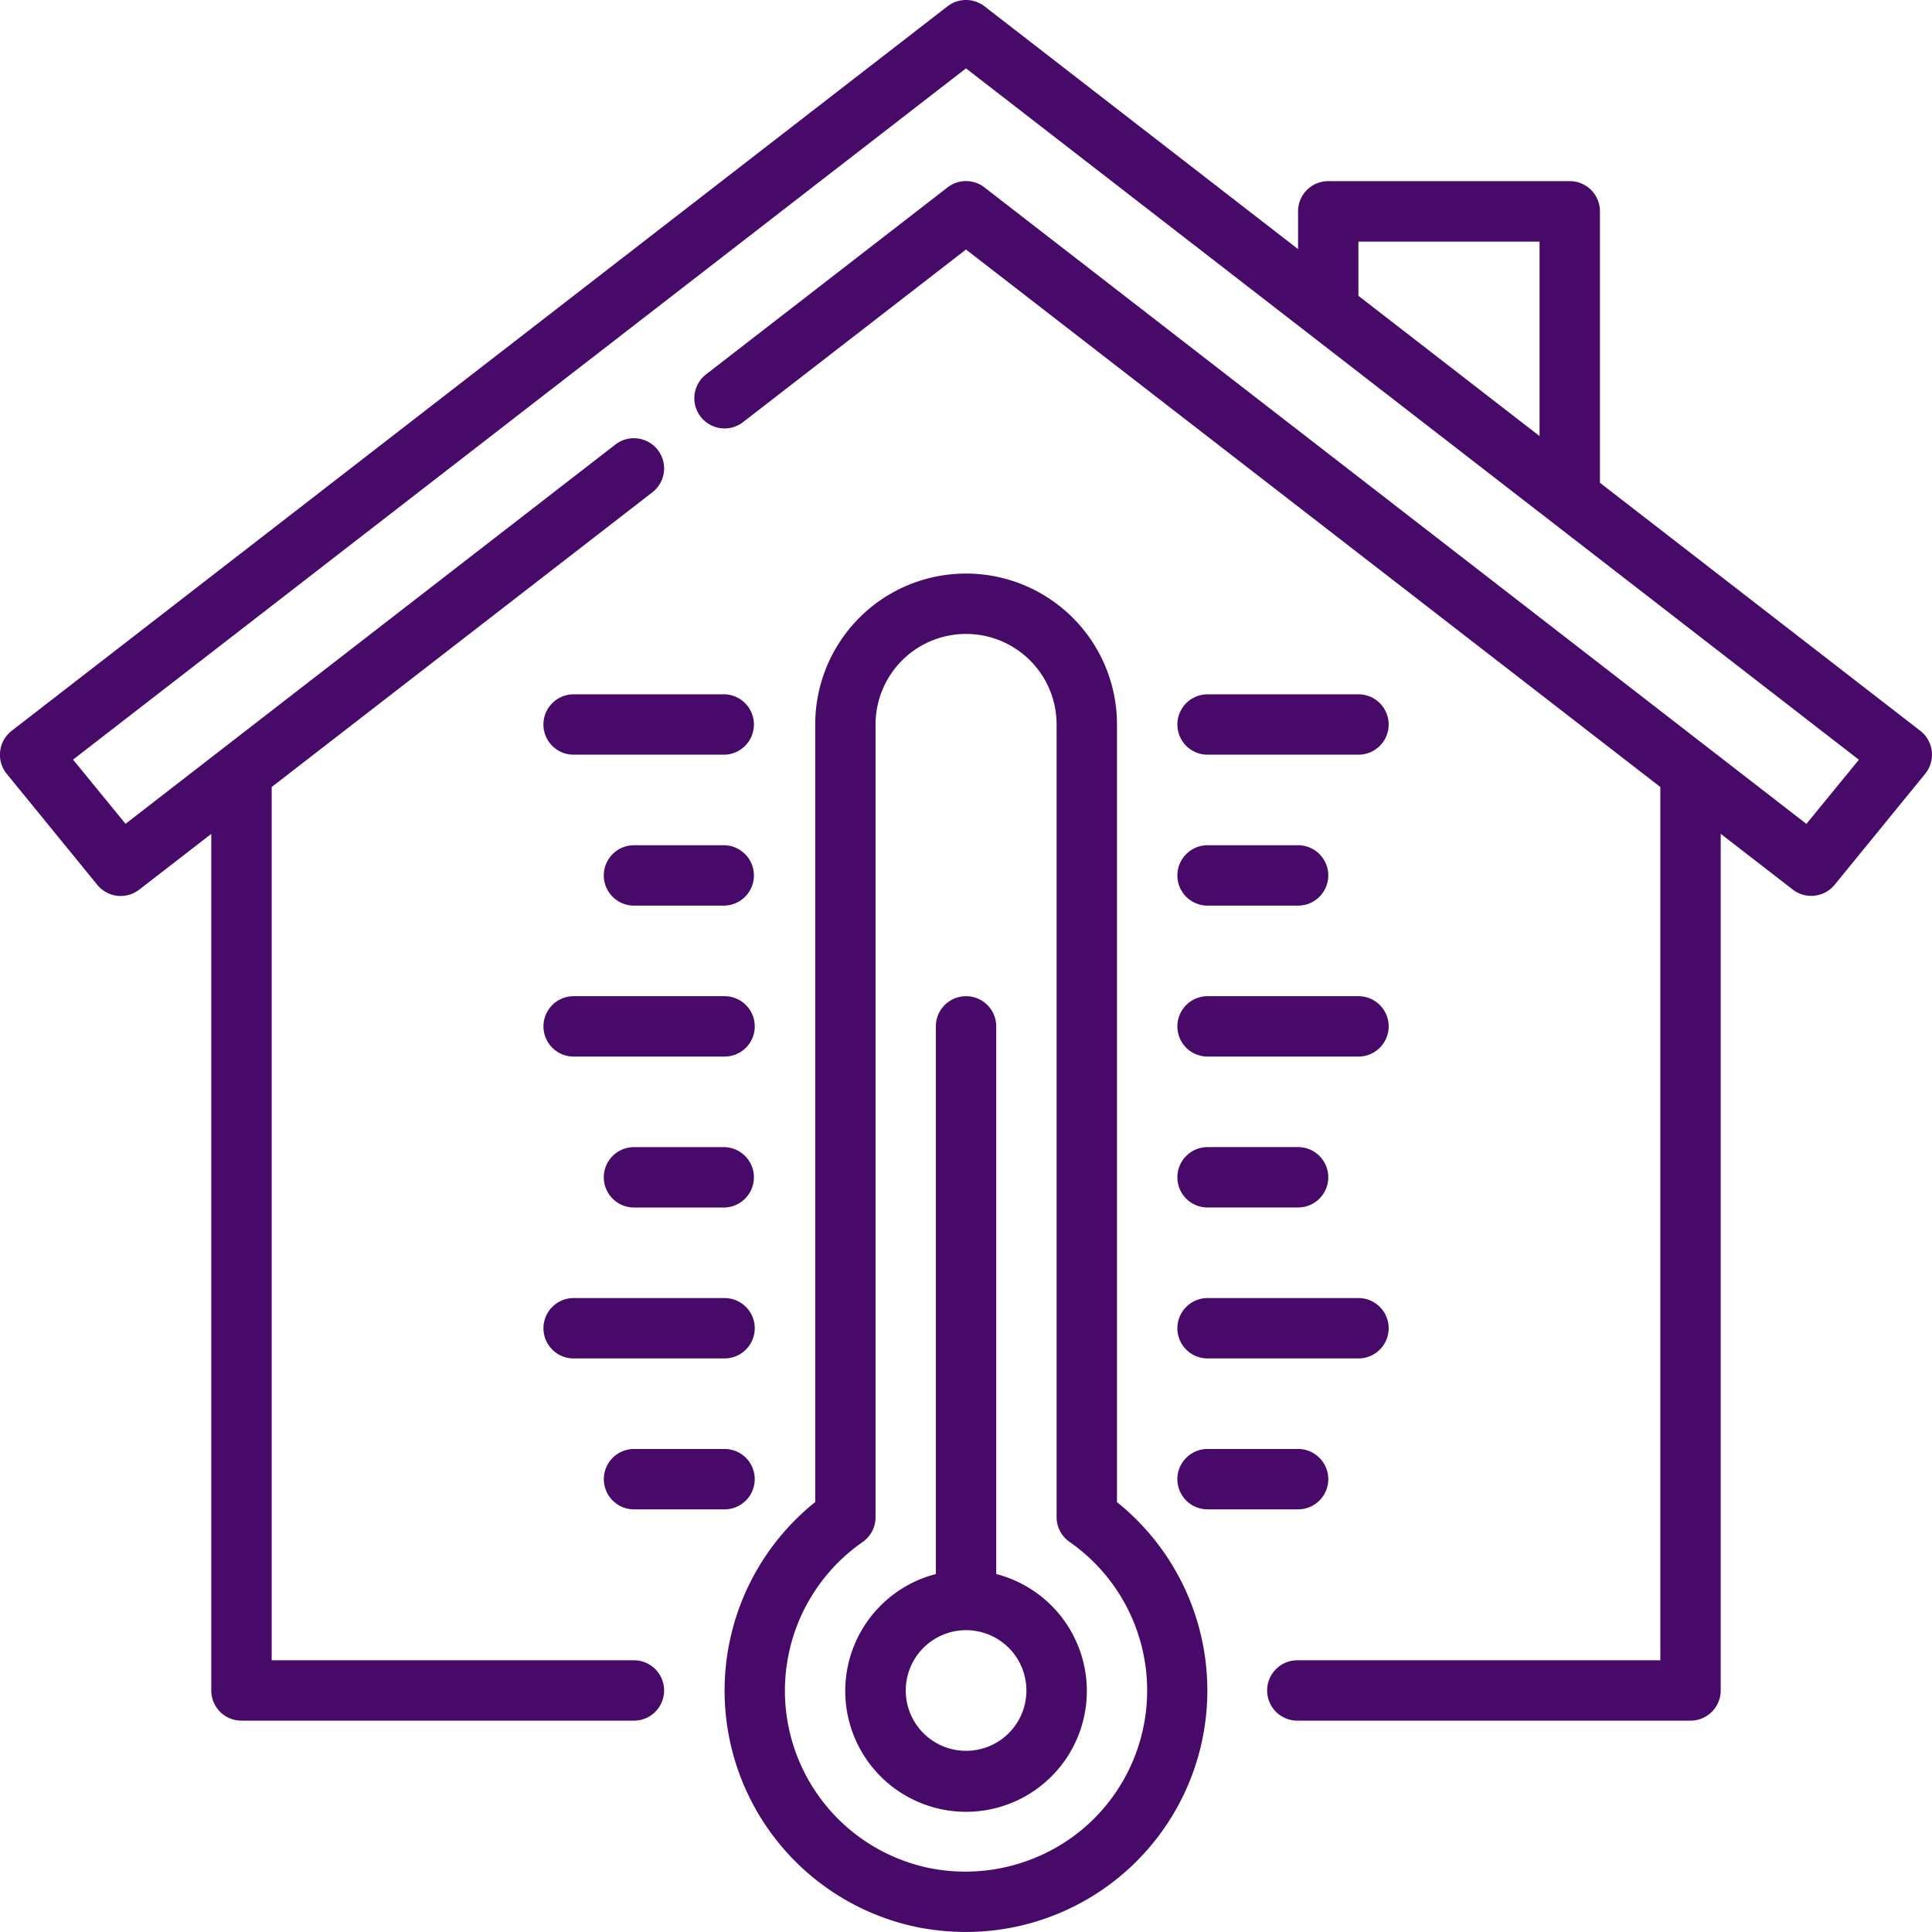
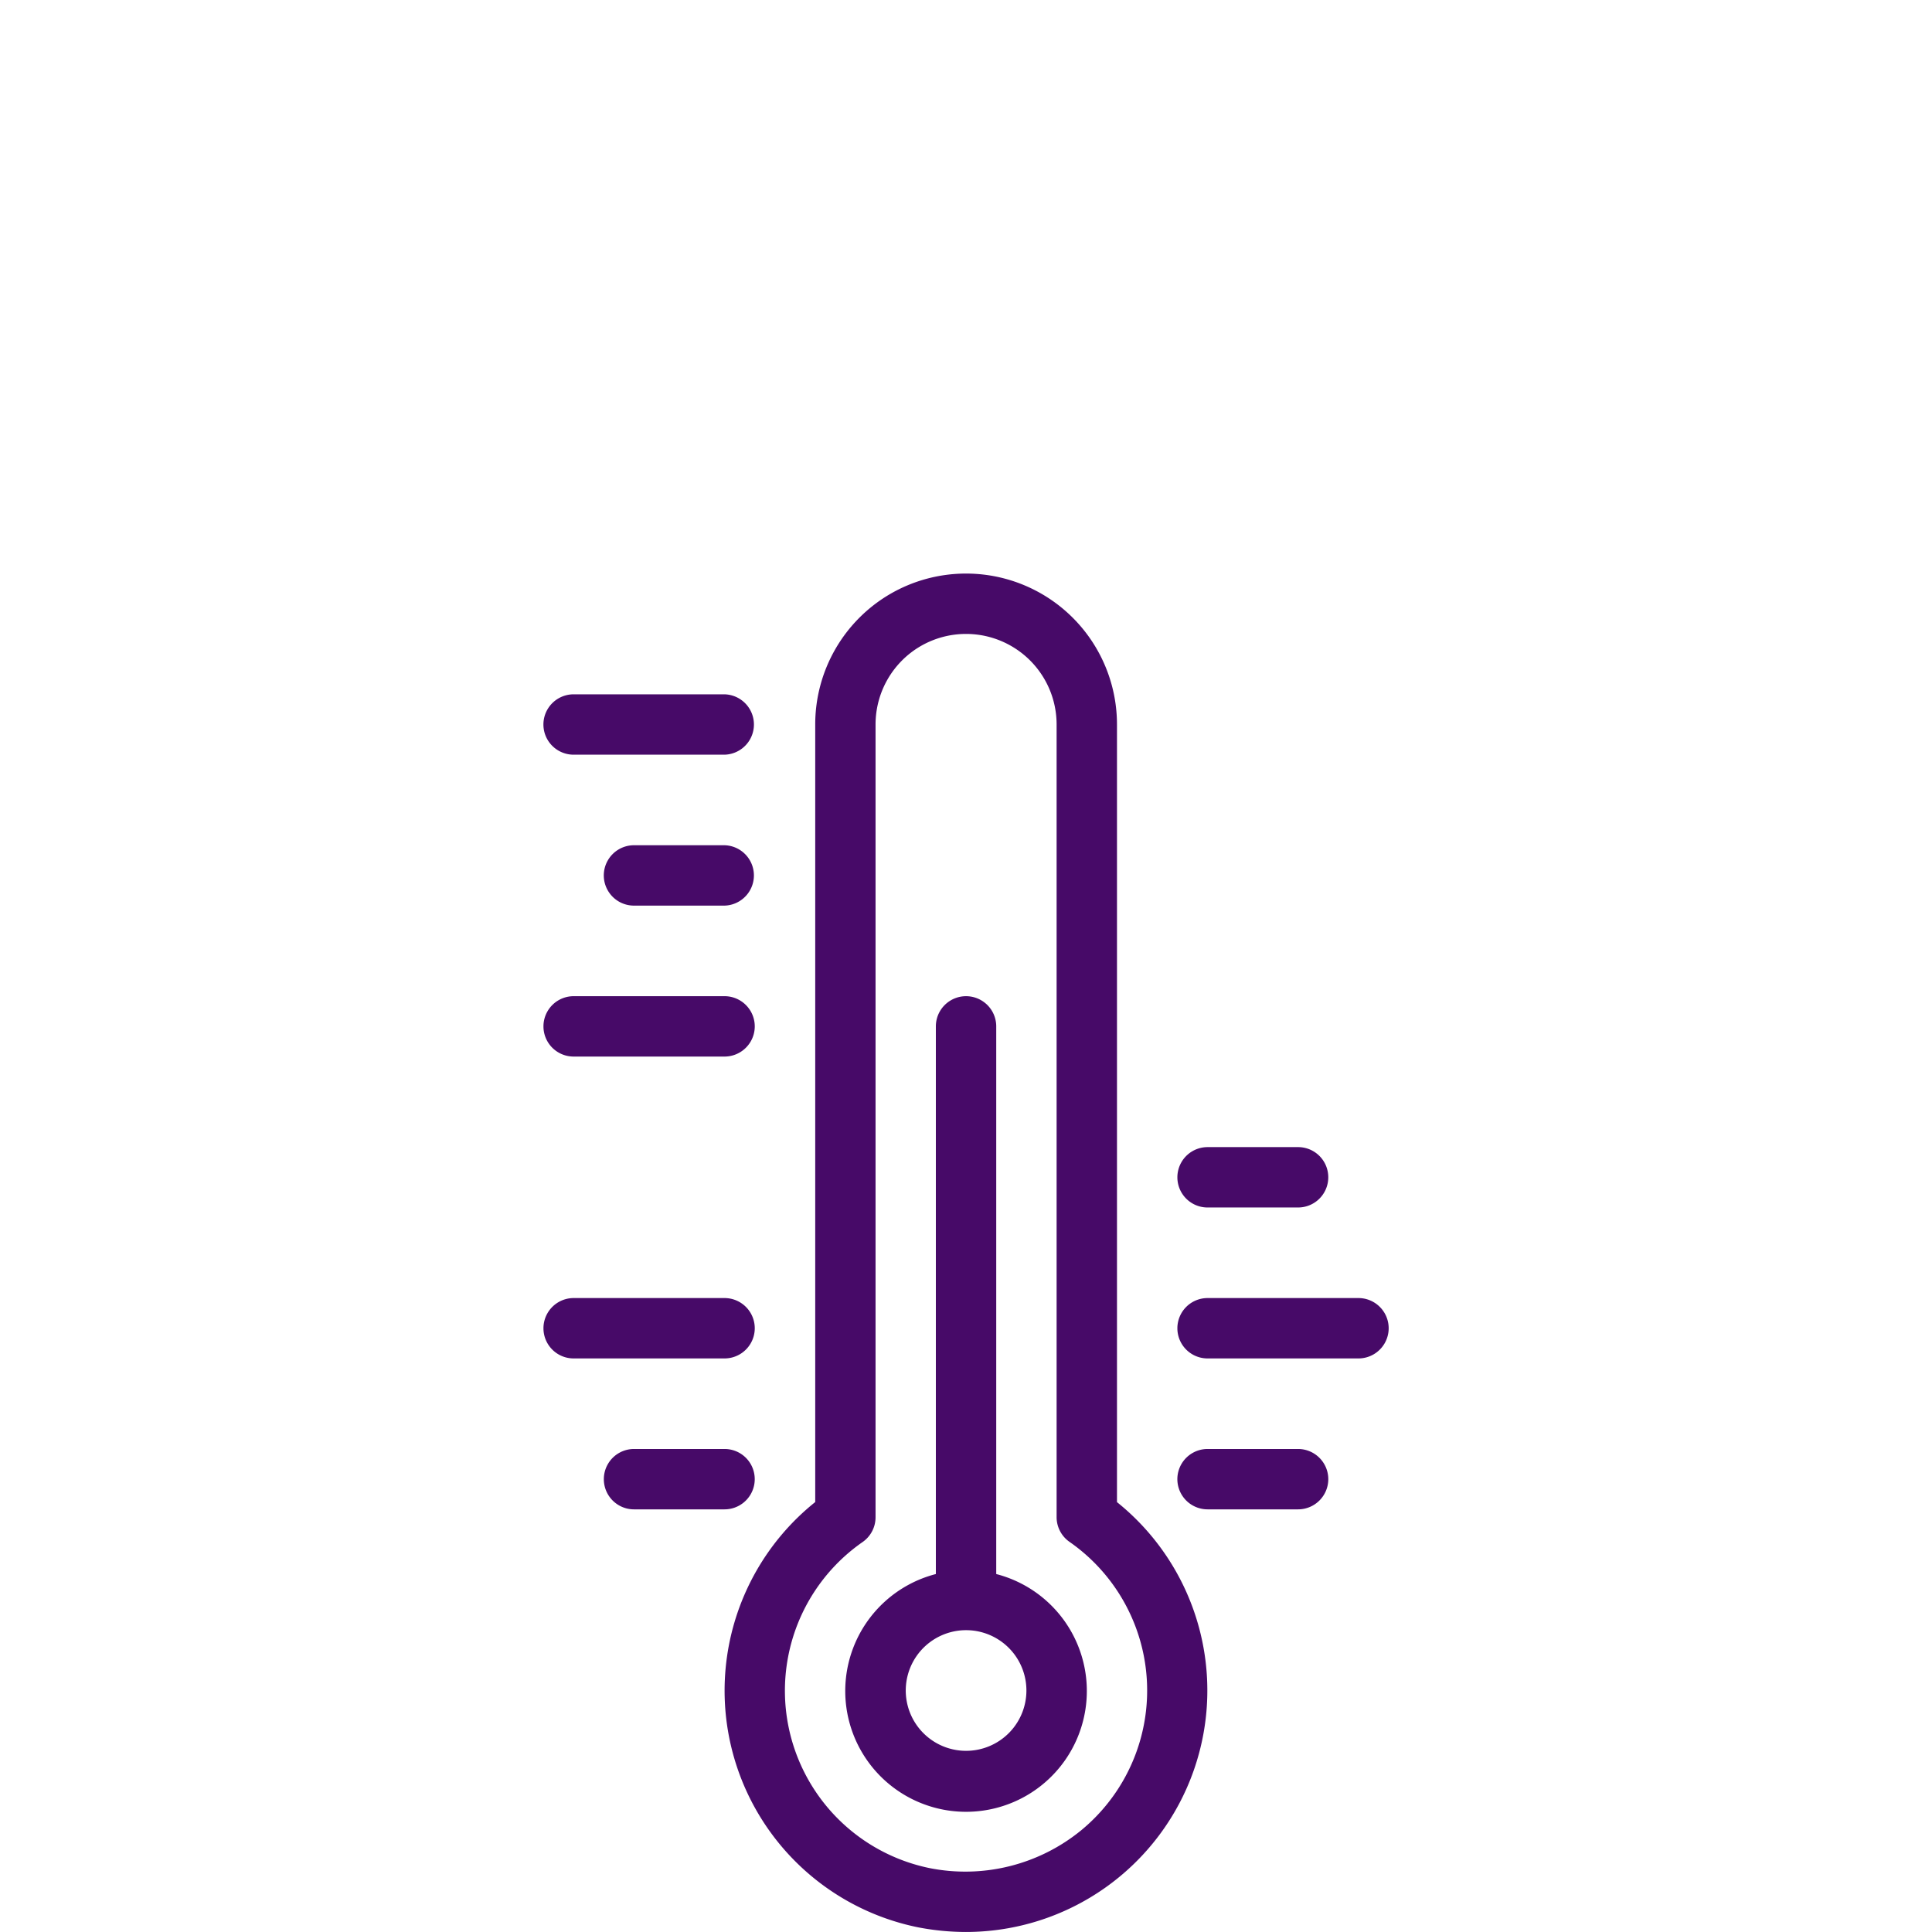
<svg xmlns="http://www.w3.org/2000/svg" width="84.641" height="84.641" viewBox="0 0 84.641 84.641">
  <defs>
    <clipPath id="clip-path">
      <path id="Path_282" data-name="Path 282" d="M0,47.141H84.641V-37.5H0Z" transform="translate(0 37.5)" fill="none" />
    </clipPath>
  </defs>
  <g id="icon-temperature" transform="translate(0 37.5)">
    <g id="Group_369" data-name="Group 369" transform="translate(0 -37.5)" clip-path="url(#clip-path)">
      <g id="Group_354" data-name="Group 354" transform="translate(0 0)">
-         <path id="Path_267" data-name="Path 267" d="M46.855,17.832,32.821,6.966V-4.926a1.324,1.324,0,0,0-.388-.937,1.32,1.32,0,0,0-.934-.386H20.917a1.32,1.32,0,0,0-.934.386,1.324,1.324,0,0,0-.388.937v1.654L5.857-13.91a1.331,1.331,0,0,0-.81-.275,1.32,1.32,0,0,0-.808.275l-41,31.741a1.326,1.326,0,0,0-.506.9,1.322,1.322,0,0,0,.289.986l3.968,4.864a1.332,1.332,0,0,0,.873.479,1.336,1.336,0,0,0,.962-.269l3.158-2.444V59.874a1.331,1.331,0,0,0,.386.937,1.331,1.331,0,0,0,.937.386H-9.5a1.317,1.317,0,0,0,1.144-.661,1.319,1.319,0,0,0,0-1.323A1.321,1.321,0,0,0-9.5,58.552h-15.87V20.294L-8.69,7.381h0a1.326,1.326,0,0,0,.5-1.223A1.321,1.321,0,0,0-9,5.113a1.321,1.321,0,0,0-1.311.176L-31.773,21.906l-2.3-2.812L5.047-11.19,44.165,19.1l-2.3,2.81L5.857-5.974a1.319,1.319,0,0,0-.81-.278,1.313,1.313,0,0,0-.808.278L-6.342,2.217h0a1.326,1.326,0,0,0-.5,1.223,1.321,1.321,0,0,0,.81,1.045A1.321,1.321,0,0,0-4.722,4.31L5.047-3.254,35.466,20.294V58.552H19.6a1.323,1.323,0,1,0,0,2.645H36.788a1.322,1.322,0,0,0,1.323-1.323V22.344l3.158,2.444a1.325,1.325,0,0,0,1.833-.21l3.968-4.864a1.325,1.325,0,0,0-.214-1.882ZM22.239-3.6h7.936V4.919L22.239-1.225Z" transform="translate(37.273 14.185)" fill="#470a68" />
-       </g>
+         </g>
      <g id="Group_355" data-name="Group 355" transform="translate(26.453 63.48)">
        <path id="Path_268" data-name="Path 268" d="M.736,1.473H4.7A1.323,1.323,0,0,0,5.849-.511,1.321,1.321,0,0,0,4.7-1.172H.736A1.323,1.323,0,0,0-.408.812a1.321,1.321,0,0,0,1.144.661" transform="translate(0.586 1.172)" fill="#470a68" />
      </g>
      <g id="Group_356" data-name="Group 356" transform="translate(23.808 56.868)">
        <path id="Path_269" data-name="Path 269" d="M.736,1.473H7.35A1.324,1.324,0,0,0,8.494.812a1.319,1.319,0,0,0,0-1.323A1.324,1.324,0,0,0,7.35-1.172H.736A1.323,1.323,0,0,0-.408.812a1.321,1.321,0,0,0,1.144.661" transform="translate(0.586 1.172)" fill="#470a68" />
      </g>
      <g id="Group_357" data-name="Group 357" transform="translate(26.452 50.256)">
-         <path id="Path_270" data-name="Path 270" d="M2.946,0H-1.022A1.321,1.321,0,0,0-2.166.661a1.319,1.319,0,0,0,0,1.323,1.321,1.321,0,0,0,1.144.661H2.946A1.323,1.323,0,0,0,2.946,0" transform="translate(2.344)" fill="#470a68" />
-       </g>
+         </g>
      <g id="Group_358" data-name="Group 358" transform="translate(23.808 43.643)">
        <path id="Path_271" data-name="Path 271" d="M.736,1.473H7.35A1.324,1.324,0,0,0,8.494.812a1.319,1.319,0,0,0,0-1.323A1.324,1.324,0,0,0,7.35-1.172H.736A1.323,1.323,0,0,0-.408.812a1.321,1.321,0,0,0,1.144.661" transform="translate(0.586 1.172)" fill="#470a68" />
      </g>
      <g id="Group_359" data-name="Group 359" transform="translate(26.452 37.03)">
        <path id="Path_272" data-name="Path 272" d="M2.946,0H-1.022A1.321,1.321,0,0,0-2.166.661a1.319,1.319,0,0,0,0,1.323,1.321,1.321,0,0,0,1.144.661H2.946A1.323,1.323,0,0,0,2.946,0" transform="translate(2.344)" fill="#470a68" />
      </g>
      <g id="Group_360" data-name="Group 360" transform="translate(51.58 63.48)">
        <path id="Path_273" data-name="Path 273" d="M3.683.737A1.325,1.325,0,0,0,2.36-.586H-1.608A1.324,1.324,0,0,0-2.752.075a1.319,1.319,0,0,0,0,1.323,1.324,1.324,0,0,0,1.144.661H2.36A1.325,1.325,0,0,0,3.683.737Z" transform="translate(2.93 0.586)" fill="#470a68" />
      </g>
      <g id="Group_361" data-name="Group 361" transform="translate(51.58 56.868)">
        <path id="Path_274" data-name="Path 274" d="M.736,1.473H7.35A1.324,1.324,0,0,0,8.494.812a1.319,1.319,0,0,0,0-1.323A1.324,1.324,0,0,0,7.35-1.172H.736A1.323,1.323,0,0,0-.408.812a1.321,1.321,0,0,0,1.144.661" transform="translate(0.586 1.172)" fill="#470a68" />
      </g>
      <g id="Group_362" data-name="Group 362" transform="translate(51.58 50.255)">
        <path id="Path_275" data-name="Path 275" d="M.736,1.473H4.7A1.323,1.323,0,0,0,5.849-.511,1.321,1.321,0,0,0,4.7-1.172H.736A1.323,1.323,0,0,0-.408.812a1.321,1.321,0,0,0,1.144.661" transform="translate(0.586 1.172)" fill="#470a68" />
      </g>
      <g id="Group_363" data-name="Group 363" transform="translate(51.58 43.643)">
-         <path id="Path_276" data-name="Path 276" d="M.736,1.473H7.35A1.324,1.324,0,0,0,8.494.812a1.319,1.319,0,0,0,0-1.323A1.324,1.324,0,0,0,7.35-1.172H.736A1.323,1.323,0,0,0-.408.812a1.321,1.321,0,0,0,1.144.661" transform="translate(0.586 1.172)" fill="#470a68" />
-       </g>
+         </g>
      <g id="Group_364" data-name="Group 364" transform="translate(23.807 30.418)">
        <path id="Path_277" data-name="Path 277" d="M4.42,0H-2.194A1.324,1.324,0,0,0-3.338.661a1.319,1.319,0,0,0,0,1.323,1.324,1.324,0,0,0,1.144.661H4.42A1.323,1.323,0,0,0,4.42,0" transform="translate(3.516)" fill="#470a68" />
      </g>
      <g id="Group_365" data-name="Group 365" transform="translate(51.58 30.418)">
-         <path id="Path_278" data-name="Path 278" d="M.736,1.473H7.35A1.324,1.324,0,0,0,8.494.812a1.319,1.319,0,0,0,0-1.323A1.324,1.324,0,0,0,7.35-1.172H.736A1.323,1.323,0,0,0-.408.812a1.321,1.321,0,0,0,1.144.661" transform="translate(0.586 1.172)" fill="#470a68" />
-       </g>
+         </g>
      <g id="Group_366" data-name="Group 366" transform="translate(51.58 37.03)">
-         <path id="Path_279" data-name="Path 279" d="M.736,1.473H4.7A1.323,1.323,0,0,0,5.849-.511,1.321,1.321,0,0,0,4.7-1.172H.736A1.323,1.323,0,0,0-.408.812a1.321,1.321,0,0,0,1.144.661" transform="translate(0.586 1.172)" fill="#470a68" />
-       </g>
+         </g>
      <g id="Group_367" data-name="Group 367" transform="translate(37.033 43.643)">
        <path id="Path_280" data-name="Path 280" d="M3.683,14.1V-9.894a1.321,1.321,0,0,0-.661-1.144,1.319,1.319,0,0,0-1.323,0,1.321,1.321,0,0,0-.661,1.144V14.1a5.292,5.292,0,1,0,2.645,0ZM2.36,21.845a2.643,2.643,0,1,1,1.871-.774,2.644,2.644,0,0,1-1.871.774" transform="translate(2.929 11.216)" fill="#470a68" />
      </g>
      <g id="Group_368" data-name="Group 368" transform="translate(31.739 25.128)">
        <path id="Path_281" data-name="Path 281" d="M9.577,22.657V-11.412a6.611,6.611,0,0,0-3.307-5.726,6.618,6.618,0,0,0-6.613,0,6.613,6.613,0,0,0-3.3,5.726V22.654a10.581,10.581,0,0,0,4.5,18.63,11.08,11.08,0,0,0,2.1.205A10.58,10.58,0,0,0,9.577,22.657ZM8.006,37.037a8.024,8.024,0,0,1-6.647,1.652A7.934,7.934,0,0,1-1.568,24.406,1.321,1.321,0,0,0-1,23.318v-34.73A3.971,3.971,0,0,1,.98-14.847a3.968,3.968,0,0,1,3.968,0,3.966,3.966,0,0,1,1.984,3.435v34.73A1.321,1.321,0,0,0,7.5,24.4a7.934,7.934,0,0,1,.508,12.635Z" transform="translate(7.619 18.023)" fill="#470a68" />
      </g>
    </g>
  </g>
</svg>